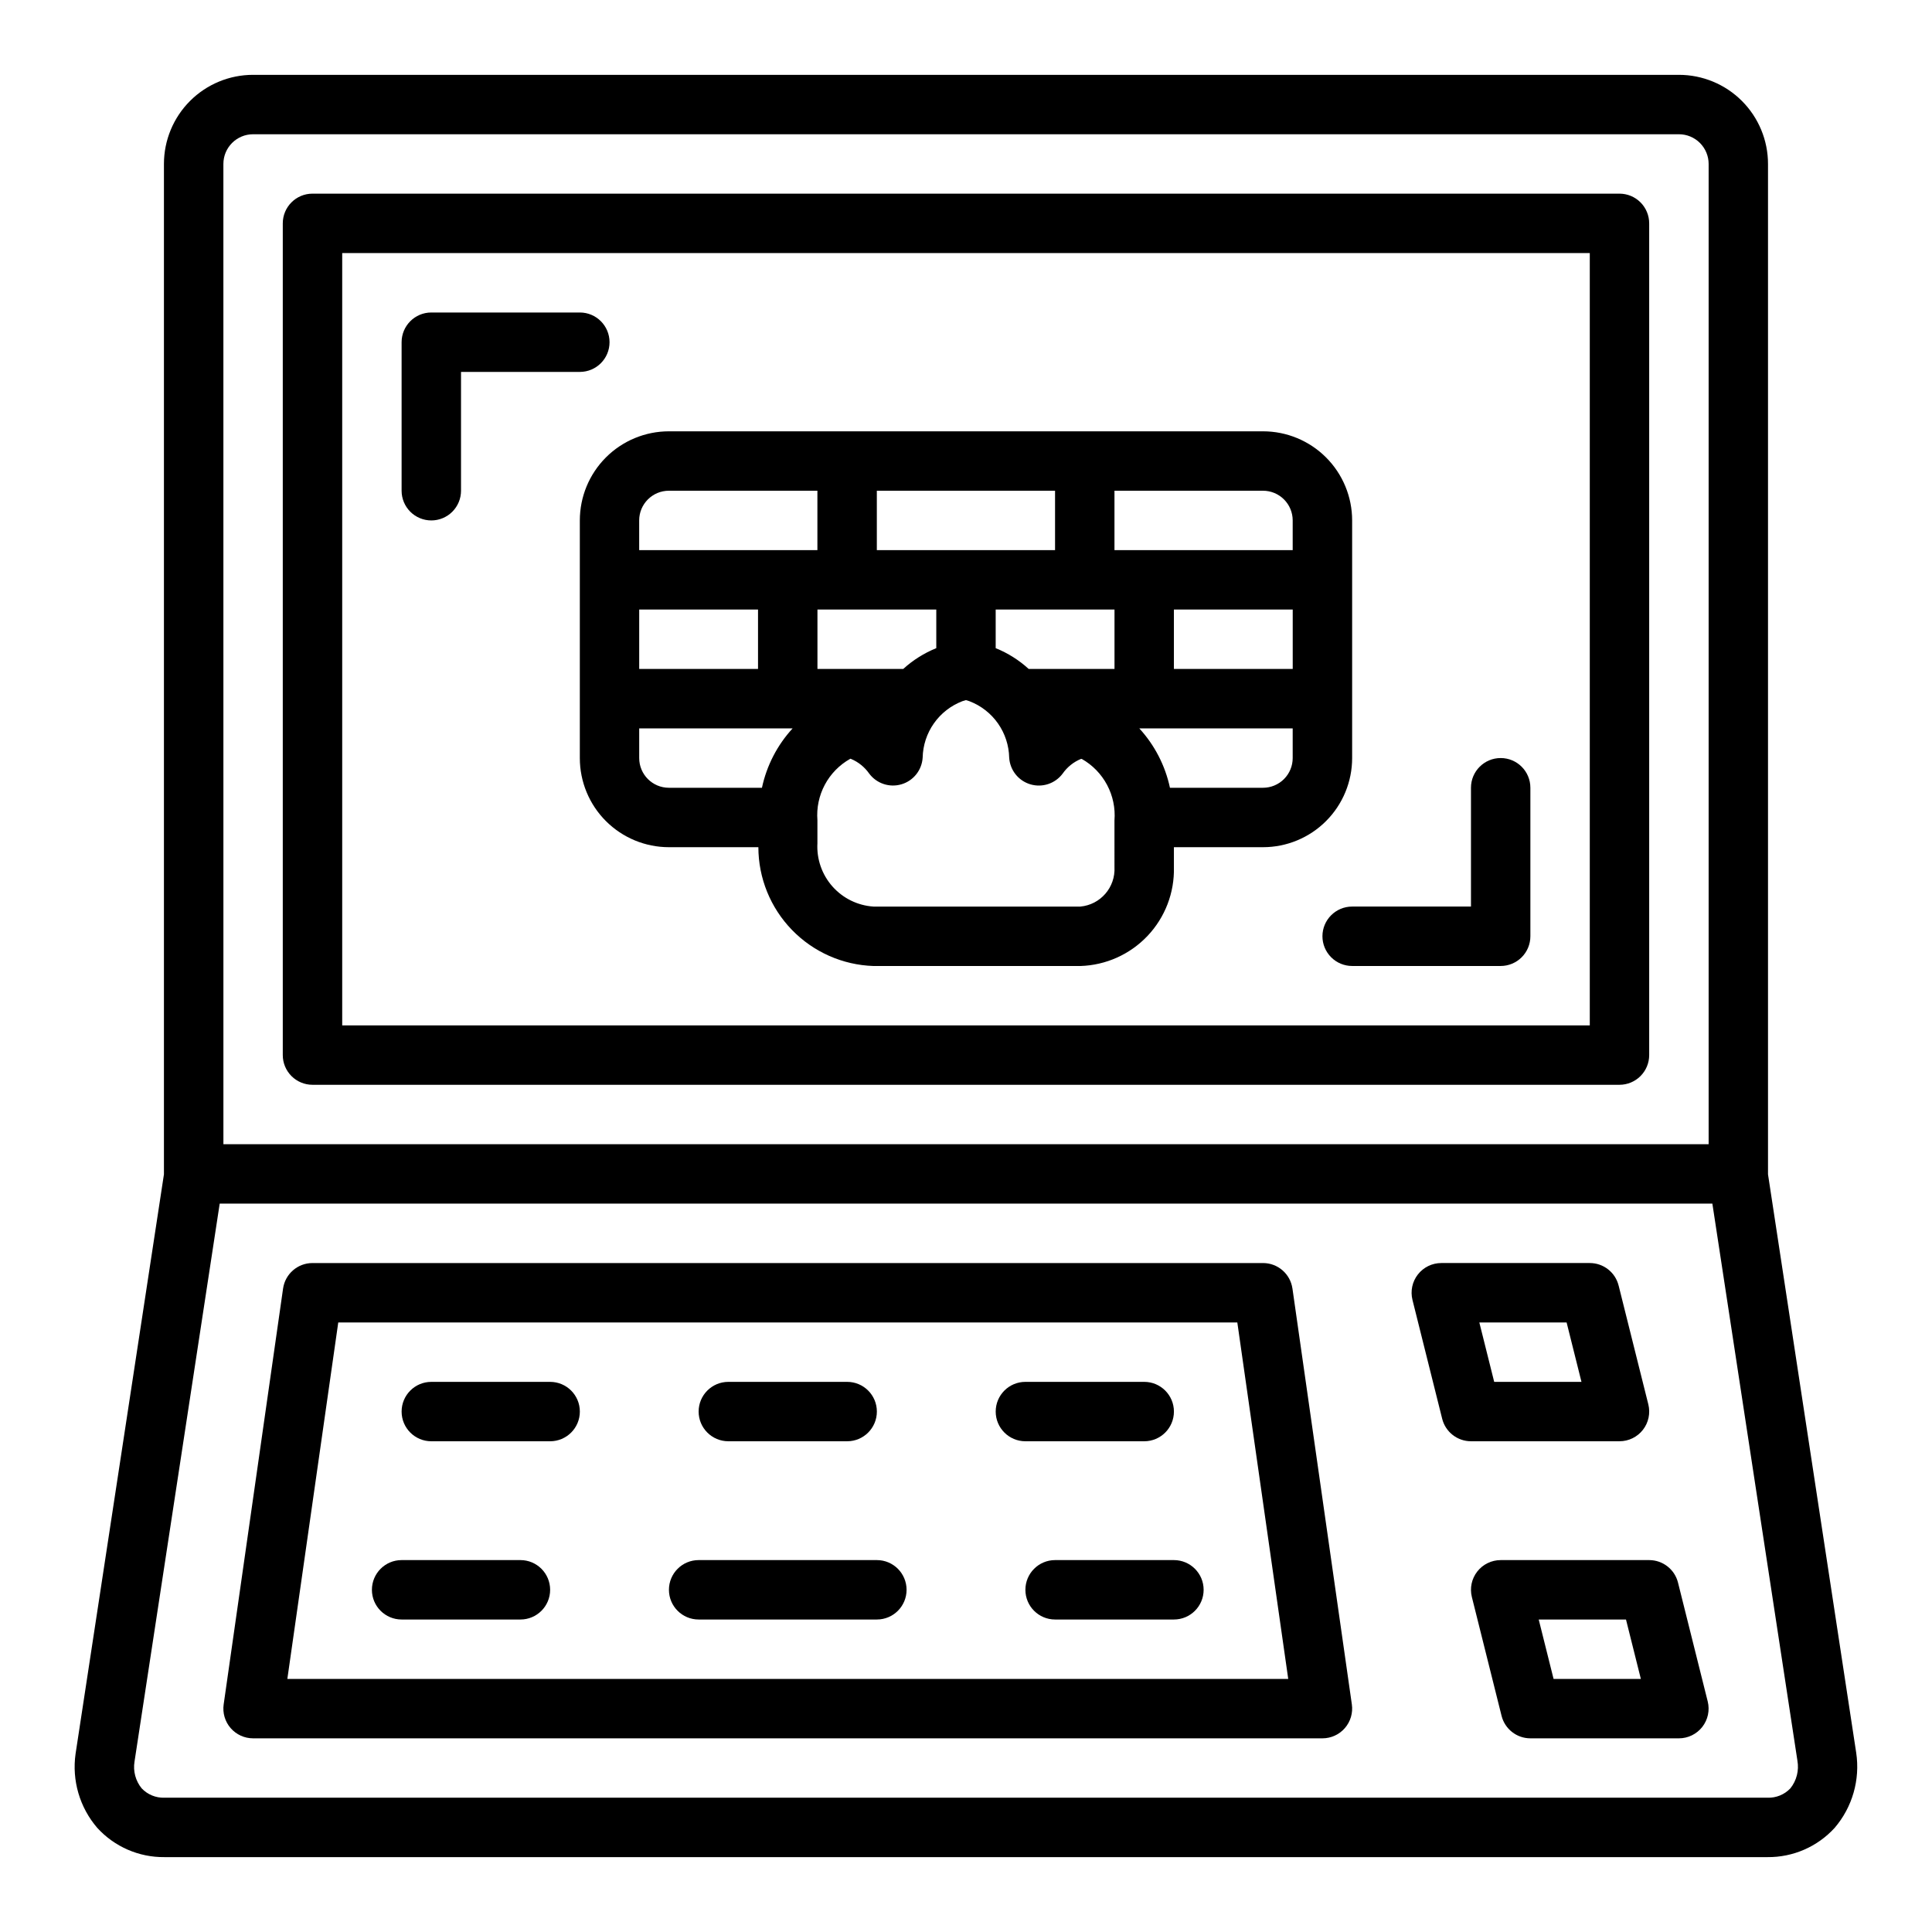
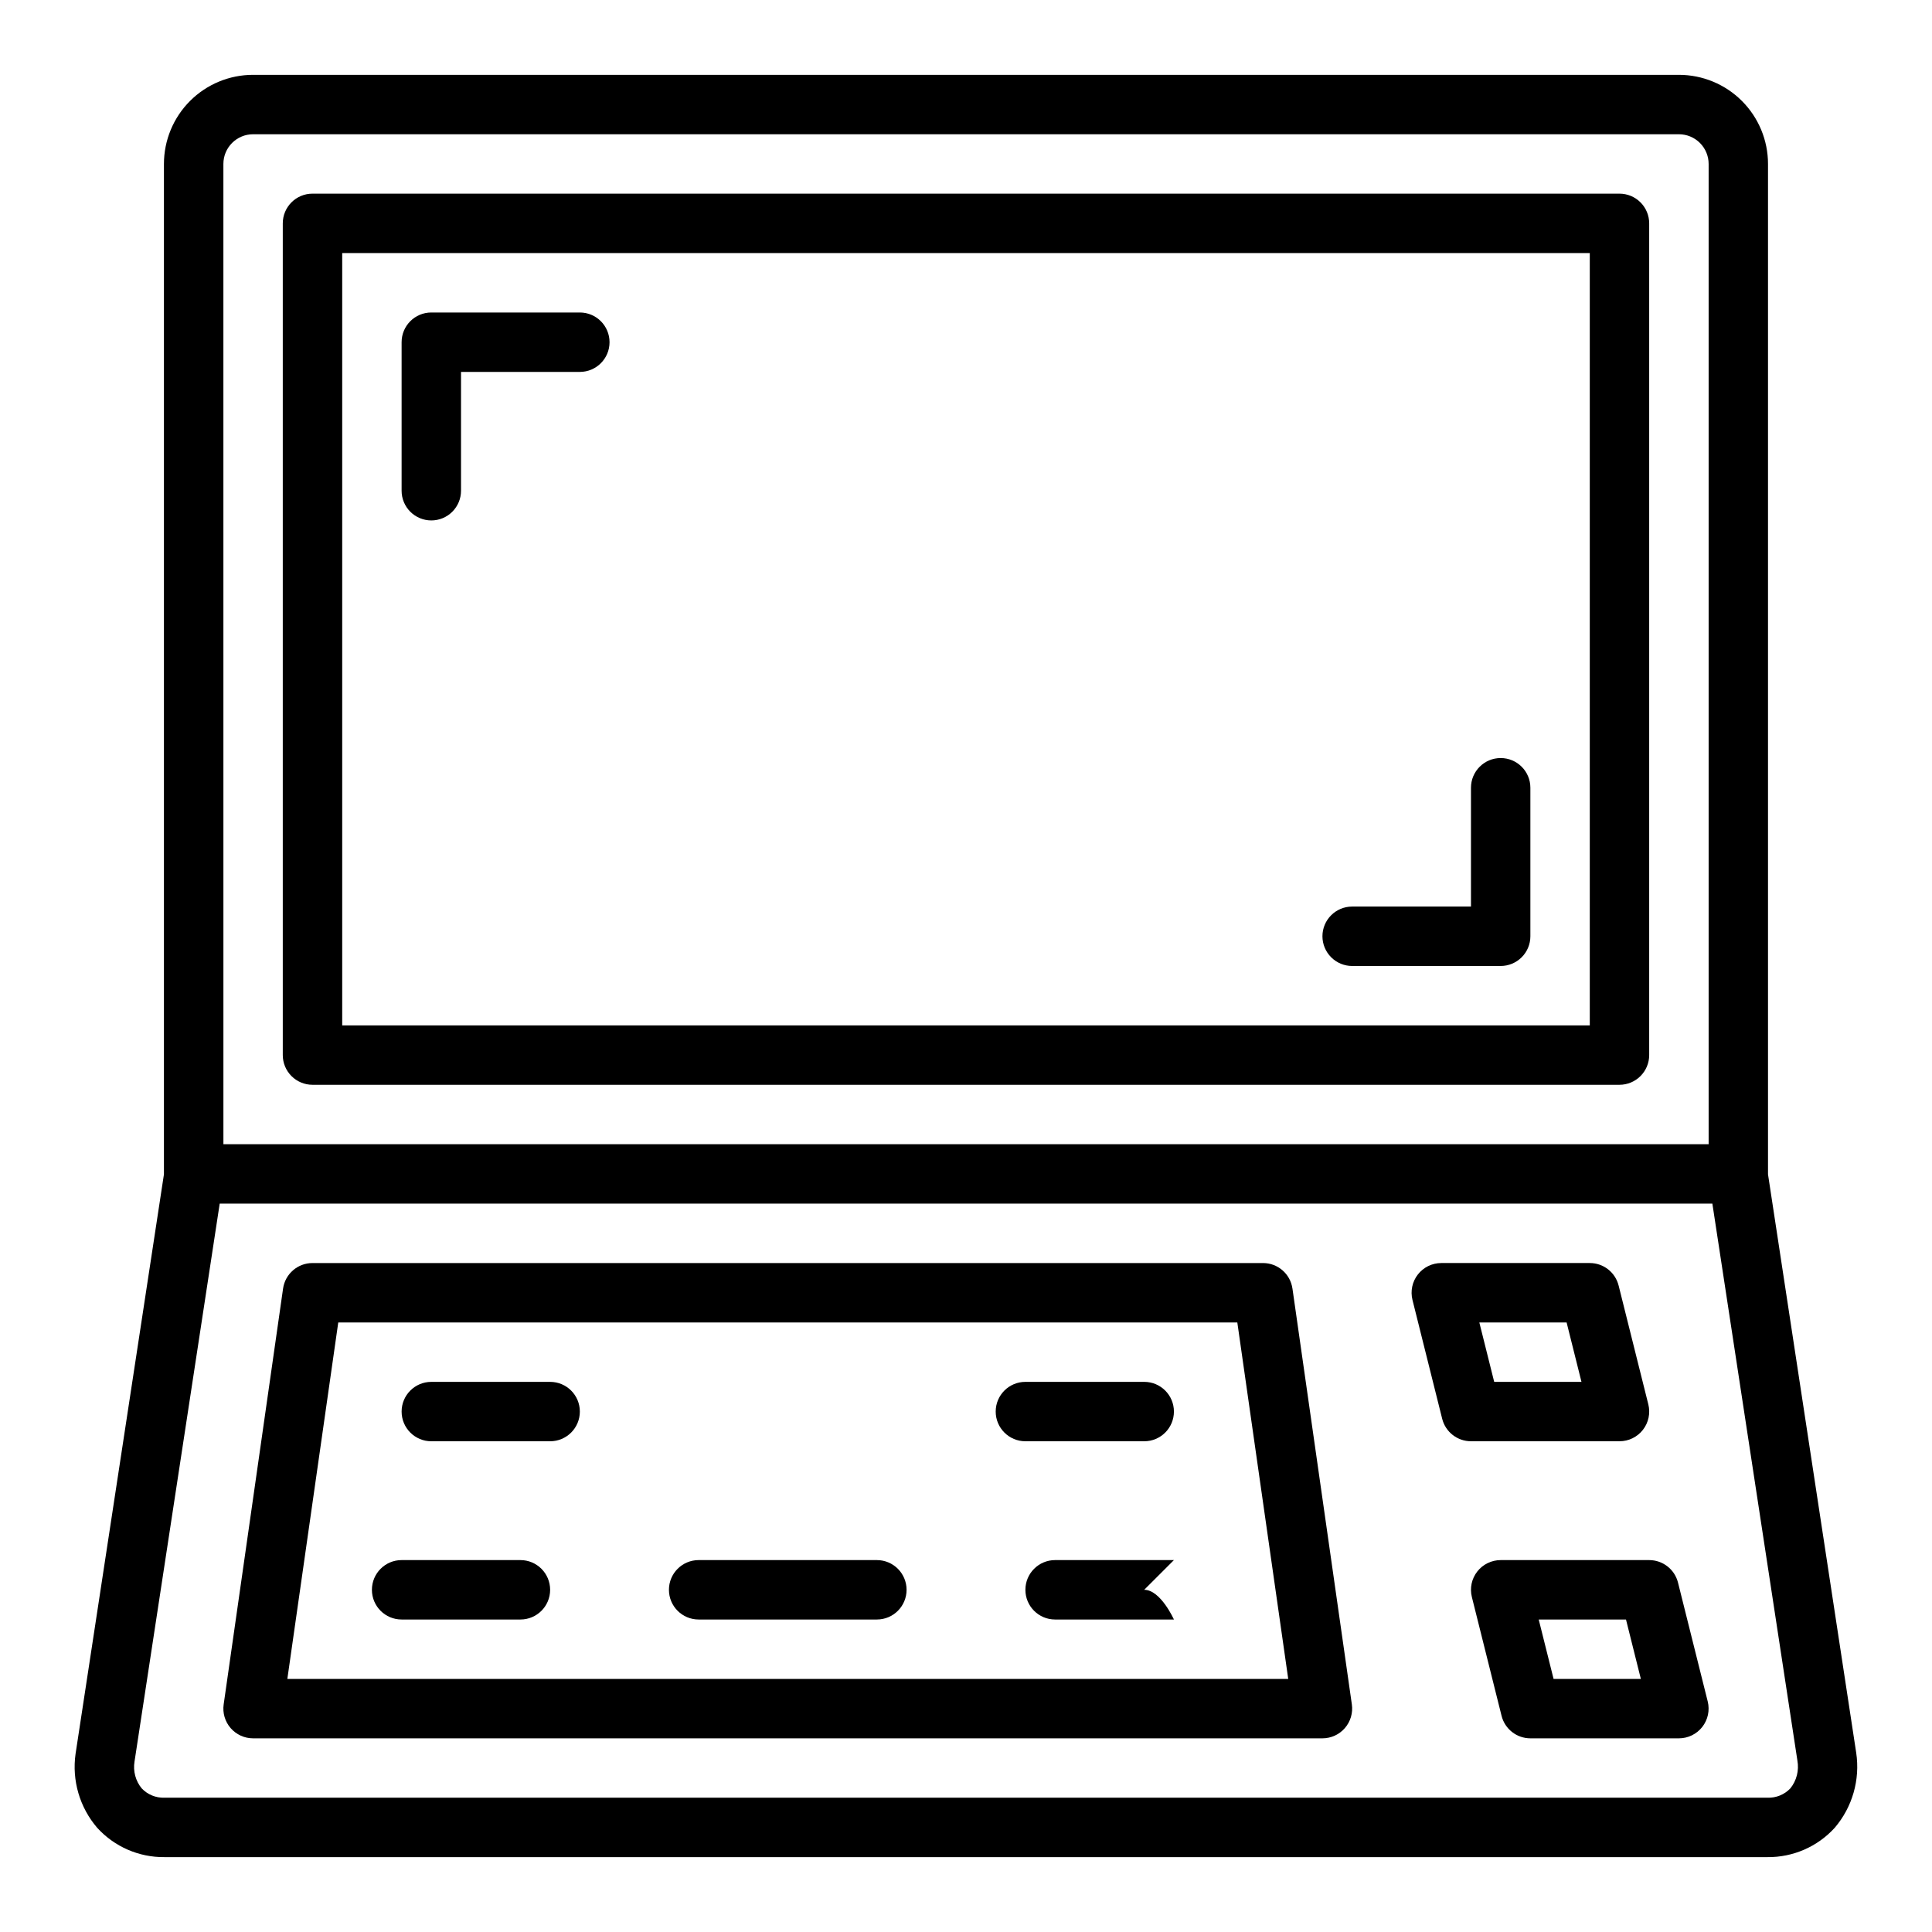
<svg xmlns="http://www.w3.org/2000/svg" fill="#000000" width="800px" height="800px" version="1.1" viewBox="144 144 512 512">
  <g>
-     <path d="m297.66 281.92v62.977c0 6.262 2.484 12.27 6.914 16.699s10.438 6.918 16.699 6.918h23.703c0.008 8.184 3.199 16.043 8.895 21.918s13.453 9.309 21.633 9.57h54.797c6.762-0.203 13.164-3.07 17.812-7.984 4.648-4.91 7.16-11.465 6.984-18.223v-5.281h23.617c6.262 0 12.27-2.488 16.699-6.918 4.43-4.43 6.918-10.438 6.918-16.699v-62.977c0-6.262-2.488-12.27-6.918-16.699-4.43-4.43-10.438-6.918-16.699-6.918h-157.44c-6.262 0-12.27 2.488-16.699 6.918s-6.914 10.438-6.914 16.699zm94.465 23.617v10.234h-0.004c-3.219 1.301-6.184 3.168-8.754 5.508h-22.734v-15.742zm47.23 0v15.742h-22.742c-2.562-2.344-5.527-4.211-8.746-5.508v-10.234zm47.23 0v15.742h-31.488v-15.742zm-141.7 15.742h-31.488v-15.742h31.488zm-31.488 23.617v-7.871h40.66c-4.07 4.426-6.879 9.863-8.133 15.742h-24.656c-4.348 0-7.871-3.523-7.871-7.871zm125.95 28.898c0.289 5.356-3.711 9.977-9.055 10.461h-54.797c-4.188-0.273-8.098-2.188-10.883-5.328s-4.219-7.254-3.988-11.445v-6.133c-0.254-3.25 0.43-6.504 1.961-9.379 1.535-2.879 3.859-5.254 6.699-6.856l0.109-0.047 0.133 0.055h0.004c1.941 0.812 3.609 2.16 4.816 3.883 1.973 2.648 5.391 3.785 8.559 2.84 3.168-0.941 5.406-3.762 5.609-7.059 0.07-3.258 1.105-6.418 2.977-9.082s4.496-4.707 7.535-5.875l0.961-0.293 0.953 0.301h-0.004c3.039 1.168 5.664 3.211 7.535 5.875 1.871 2.664 2.906 5.824 2.977 9.082 0.203 3.297 2.441 6.117 5.609 7.059 3.168 0.945 6.586-0.191 8.559-2.84 1.211-1.734 2.894-3.086 4.852-3.891h0.211c2.848 1.609 5.176 4 6.711 6.891 1.535 2.887 2.215 6.152 1.957 9.414zm47.23-28.898c0 2.086-0.828 4.09-2.305 5.566-1.477 1.477-3.481 2.305-5.566 2.305h-24.656c-1.254-5.879-4.062-11.316-8.129-15.742h40.656zm0-62.977v7.871h-47.23v-15.742h39.359c2.086 0 4.09 0.828 5.566 2.305 1.477 1.477 2.305 3.481 2.305 5.566zm-62.977 7.871h-47.23v-15.742h47.23zm-110.21-7.871c0-4.348 3.523-7.871 7.871-7.871h39.359v15.742h-47.23z" />
    <path d="m612.54 455.21v-267.76c0-6.262-2.488-12.27-6.918-16.699-4.426-4.43-10.434-6.918-16.699-6.918h-377.86c-6.266 0-12.27 2.488-16.699 6.918-4.43 4.43-6.918 10.438-6.918 16.699v267.76l-23.418 153.56c-1.004 7.066 1.09 14.223 5.746 19.633 4.559 5.004 11.039 7.824 17.805 7.754h424.82c6.769 0.066 13.246-2.754 17.805-7.754 4.703-5.496 6.785-12.766 5.707-19.918zm-409.34-267.76c0-4.348 3.523-7.871 7.871-7.871h377.86c2.09 0 4.09 0.828 5.566 2.305 1.477 1.477 2.309 3.481 2.309 5.566v259.78h-393.6zm415.27 430.48c-1.57 1.656-3.777 2.562-6.055 2.481h-424.82c-2.277 0.082-4.484-0.824-6.051-2.481-1.617-1.98-2.309-4.559-1.898-7.082l22.578-147.88h395.57l22.539 147.62-0.004-0.004c0.473 2.602-0.207 5.281-1.855 7.344z" />
    <path d="m478.72 478.72h-251.91c-3.914 0-7.234 2.879-7.793 6.754l-15.742 110.21c-0.324 2.262 0.348 4.551 1.844 6.277 1.496 1.723 3.664 2.715 5.949 2.715h283.39c2.285 0 4.457-0.992 5.949-2.715 1.496-1.727 2.172-4.016 1.848-6.277l-15.742-110.21h-0.004c-0.555-3.875-3.875-6.754-7.793-6.754zm-258.57 110.21 13.492-94.465h238.26l13.492 94.465z" />
    <path d="m573.18 195.32h-346.37c-4.348 0-7.871 3.527-7.871 7.875v220.41c0 2.09 0.828 4.09 2.305 5.566 1.477 1.477 3.481 2.309 5.566 2.309h346.37c2.086 0 4.09-0.832 5.566-2.309 1.477-1.477 2.305-3.477 2.305-5.566v-220.41c0-2.09-0.828-4.09-2.305-5.566-1.477-1.477-3.481-2.309-5.566-2.309zm-7.871 220.42h-330.62v-204.67h330.62z" />
    <path d="m258.3 281.92c2.09 0 4.09-0.828 5.566-2.305 1.477-1.477 2.309-3.481 2.309-5.566v-31.488h31.488c4.348 0 7.871-3.523 7.871-7.871s-3.523-7.875-7.871-7.875h-39.363c-4.348 0-7.871 3.527-7.871 7.875v39.359c0 2.086 0.828 4.09 2.305 5.566 1.477 1.477 3.481 2.305 5.566 2.305z" />
    <path d="m494.46 392.12c0 2.09 0.832 4.09 2.309 5.566 1.477 1.477 3.477 2.309 5.566 2.309h39.359c2.086 0 4.09-0.832 5.566-2.309 1.477-1.477 2.305-3.477 2.305-5.566v-39.359c0-4.348-3.523-7.871-7.871-7.871-4.348 0-7.871 3.523-7.871 7.871v31.488h-31.488c-4.348 0-7.875 3.523-7.875 7.871z" />
    <path d="m579.39 522.92c1.488-1.91 2.016-4.398 1.434-6.746l-7.871-31.488h-0.004c-0.871-3.508-4.019-5.969-7.633-5.969h-39.363c-2.422 0-4.707 1.117-6.199 3.027s-2.019 4.398-1.434 6.75l7.871 31.488c0.875 3.504 4.023 5.965 7.637 5.965h39.359c2.422 0 4.711-1.117 6.203-3.027zm-39.414-12.715-3.938-15.742h23.129l3.938 15.742z" />
    <path d="m588.69 563.41c-0.875-3.508-4.023-5.965-7.637-5.969h-39.359c-2.422 0.004-4.711 1.117-6.203 3.027-1.492 1.91-2.019 4.398-1.434 6.75l7.871 31.488c0.875 3.508 4.023 5.969 7.637 5.969h39.359c2.426 0 4.711-1.117 6.203-3.027 1.492-1.91 2.019-4.398 1.434-6.75zm-32.977 25.52-3.938-15.742h23.129l3.938 15.742z" />
    <path d="m289.79 510.21h-31.488c-4.348 0-7.871 3.523-7.871 7.871s3.523 7.871 7.871 7.871h31.488c4.348 0 7.875-3.523 7.875-7.871s-3.527-7.871-7.875-7.871z" />
-     <path d="m337.02 525.95h31.488c4.348 0 7.871-3.523 7.871-7.871s-3.523-7.871-7.871-7.871h-31.488c-4.348 0-7.875 3.523-7.875 7.871s3.527 7.871 7.875 7.871z" />
    <path d="m447.23 525.95c4.348 0 7.871-3.523 7.871-7.871s-3.523-7.871-7.871-7.871h-31.488c-4.348 0-7.871 3.523-7.871 7.871s3.523 7.871 7.871 7.871z" />
    <path d="m281.92 557.44h-31.488c-4.348 0-7.871 3.527-7.871 7.875s3.523 7.871 7.871 7.871h31.488c4.348 0 7.871-3.523 7.871-7.871s-3.523-7.875-7.871-7.875z" />
    <path d="m376.38 557.44h-47.234c-4.348 0-7.871 3.527-7.871 7.875s3.523 7.871 7.871 7.871h47.234c4.348 0 7.871-3.523 7.871-7.871s-3.523-7.875-7.871-7.875z" />
-     <path d="m455.1 557.44h-31.488c-4.348 0-7.871 3.527-7.871 7.875s3.523 7.871 7.871 7.871h31.488c4.348 0 7.875-3.523 7.875-7.871s-3.527-7.875-7.875-7.875z" />
+     <path d="m455.1 557.44h-31.488c-4.348 0-7.871 3.527-7.871 7.875s3.523 7.871 7.871 7.871h31.488s-3.527-7.875-7.875-7.875z" />
  </g>
</svg>